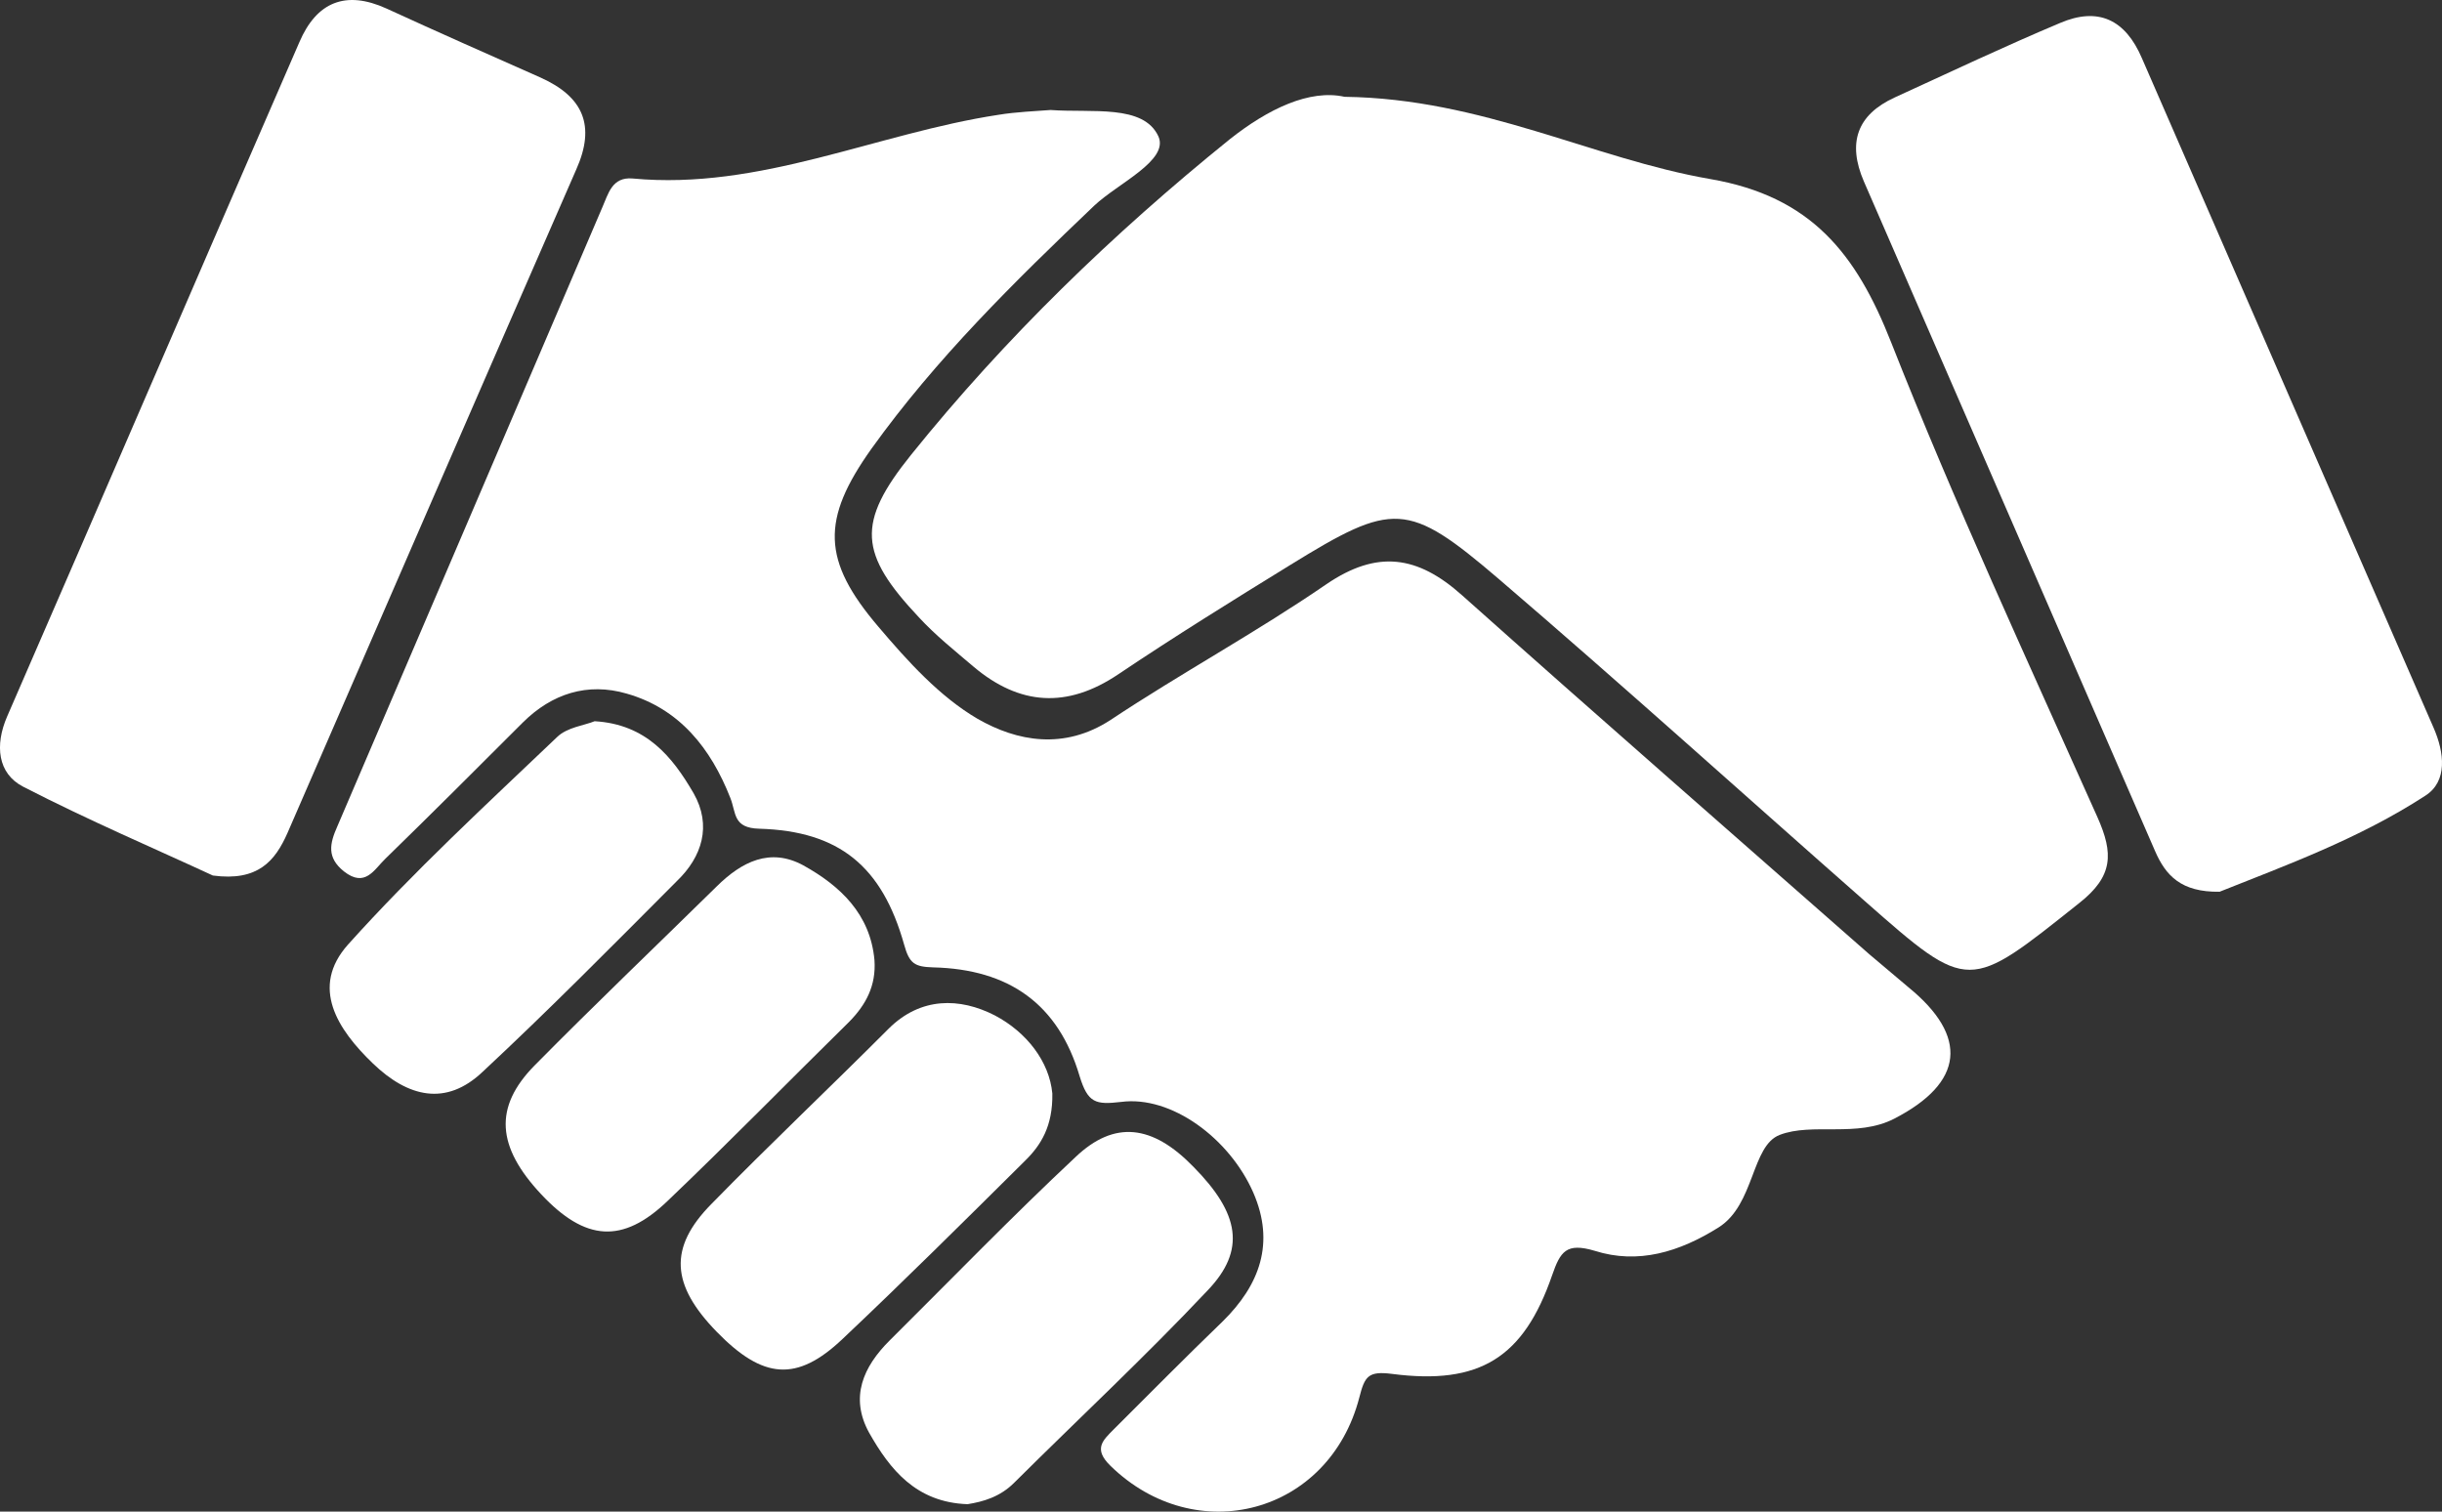
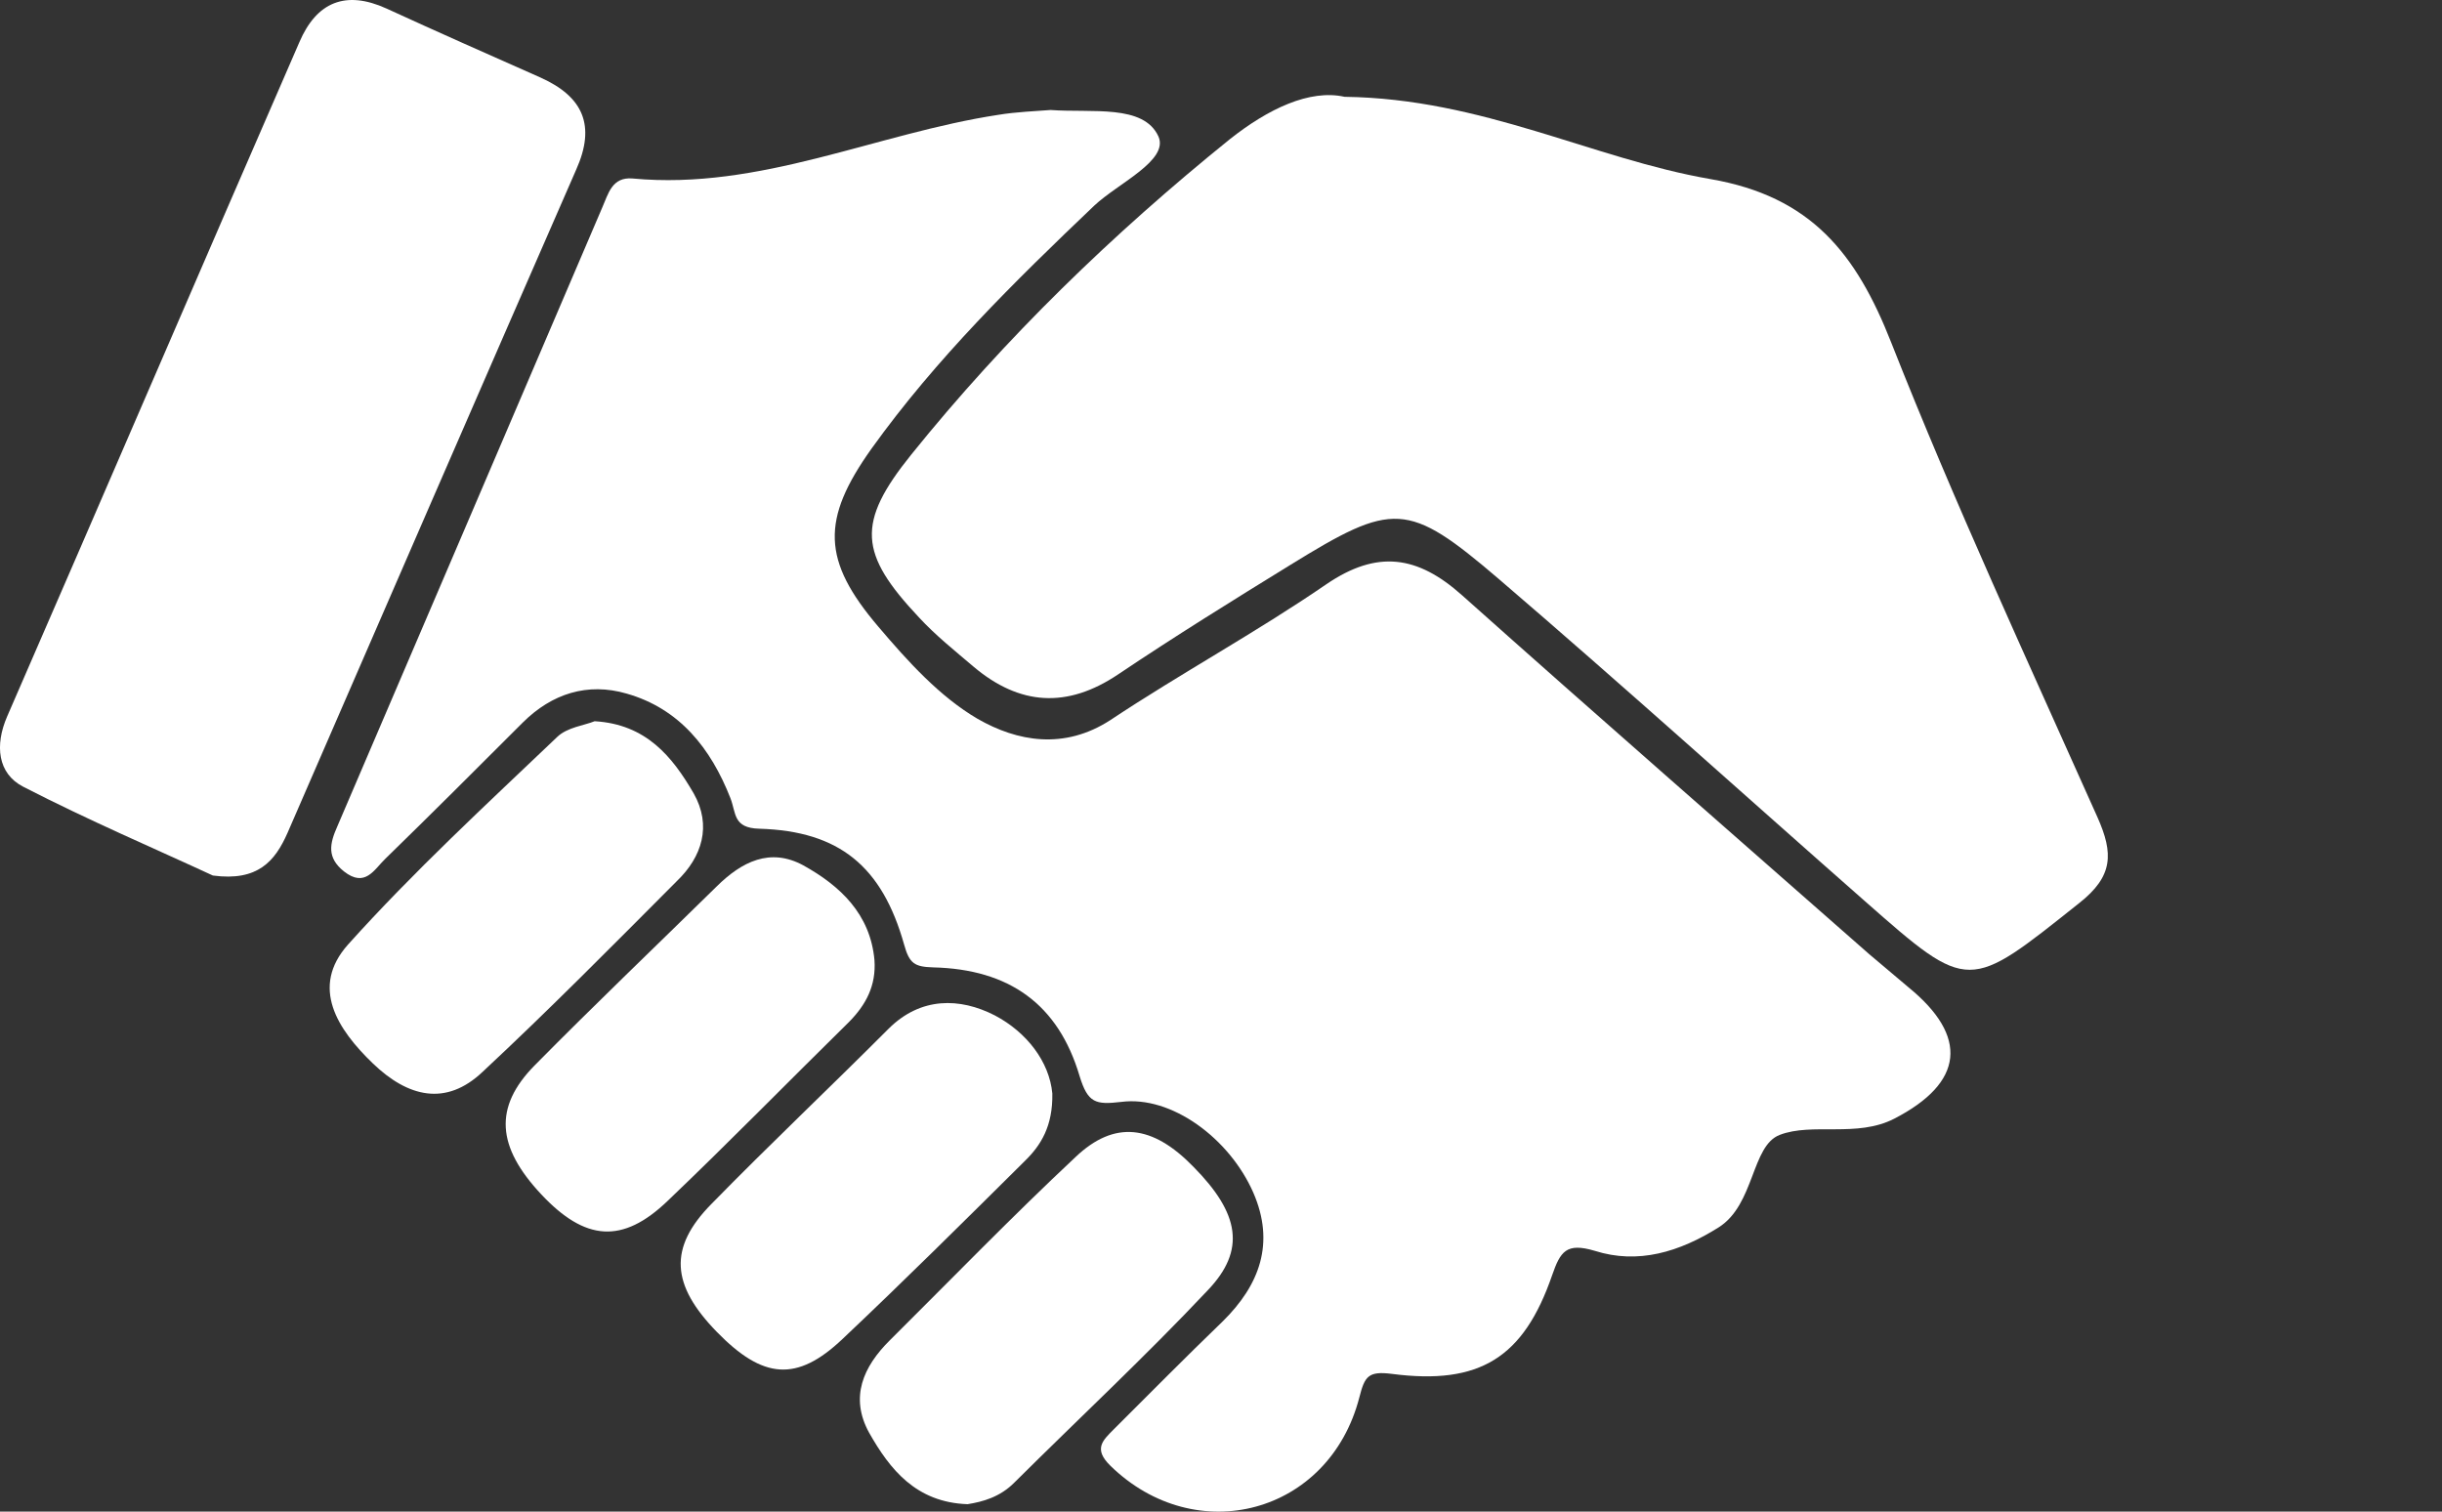
<svg xmlns="http://www.w3.org/2000/svg" width="42" height="26" viewBox="0 0 42 26" fill="none">
  <rect x="0" y="0" width="42" height="26" fill="#333333" stroke="none" />
  <path d="M32.822 16.98C32.598 16.794 32.374 16.598 32.149 16.412C29.814 14.357 27.469 12.312 25.144 10.237C24.38 9.555 23.686 9.452 22.809 10.051C21.606 10.877 20.311 11.579 19.098 12.385C18.303 12.901 17.497 12.756 16.814 12.364C16.161 11.982 15.611 11.373 15.111 10.784C14.132 9.638 14.122 8.935 14.989 7.717C16.1 6.168 17.446 4.846 18.823 3.534C19.23 3.152 20.107 2.76 19.924 2.347C19.669 1.789 18.782 1.944 18.068 1.892C17.813 1.913 17.487 1.923 17.171 1.975C15.07 2.295 13.072 3.276 10.88 3.07C10.523 3.039 10.462 3.338 10.36 3.565C8.84 7.118 7.321 10.67 5.802 14.213C5.669 14.512 5.618 14.749 5.914 14.987C6.281 15.276 6.434 14.956 6.628 14.77C7.423 13.996 8.208 13.211 8.993 12.426C9.493 11.93 10.105 11.734 10.778 11.93C11.685 12.188 12.226 12.87 12.562 13.727C12.664 13.985 12.603 14.243 13.062 14.254C14.438 14.295 15.172 14.904 15.55 16.247C15.641 16.577 15.733 16.629 16.049 16.639C17.354 16.67 18.201 17.269 18.568 18.509C18.71 18.973 18.843 19.004 19.282 18.953C20.148 18.839 21.147 19.582 21.555 20.512C21.933 21.379 21.667 22.102 21.025 22.732C20.393 23.341 19.771 23.971 19.149 24.591C18.965 24.777 18.802 24.922 19.098 25.211C20.566 26.646 22.86 26.047 23.38 24.033C23.472 23.672 23.533 23.579 23.941 23.631C25.45 23.827 26.205 23.352 26.694 21.937C26.837 21.524 26.939 21.369 27.428 21.514C28.173 21.751 28.886 21.534 29.559 21.111C30.181 20.718 30.12 19.706 30.61 19.52C31.17 19.304 31.935 19.572 32.578 19.242C33.781 18.622 33.862 17.827 32.822 16.98Z" fill="white" />
  <path d="M32.526 5.889C31.925 4.361 31.15 3.379 29.417 3.08C27.388 2.729 25.501 1.696 23.125 1.665C22.524 1.531 21.81 1.872 21.147 2.398C19.139 4.02 17.293 5.806 15.672 7.82C14.724 8.997 14.775 9.524 15.805 10.619C16.09 10.928 16.427 11.197 16.743 11.466C17.538 12.137 18.354 12.188 19.23 11.6C20.199 10.949 21.198 10.329 22.187 9.72C23.962 8.626 24.206 8.615 25.777 9.958C27.897 11.775 29.977 13.655 32.078 15.503C33.872 17.083 33.852 17.052 35.759 15.534C36.35 15.07 36.35 14.677 36.075 14.058C34.872 11.362 33.617 8.657 32.526 5.889Z" fill="white" />
-   <path d="M41.856 12.519C40.184 8.677 38.512 4.846 36.84 1.004C36.554 0.333 36.085 0.116 35.432 0.395C34.474 0.798 33.536 1.242 32.588 1.676C31.935 1.975 31.772 2.46 32.057 3.121C33.73 6.963 35.392 10.794 37.064 14.636C37.247 15.059 37.513 15.348 38.175 15.338C39.287 14.894 40.571 14.429 41.713 13.686C42.101 13.438 42.04 12.942 41.856 12.519Z" fill="white" />
  <path d="M9.299 1.335C8.412 0.942 7.525 0.55 6.648 0.147C5.945 -0.173 5.445 0.034 5.149 0.725C3.467 4.588 1.805 8.46 0.123 12.323C-0.092 12.818 -0.041 13.304 0.398 13.531C1.52 14.109 2.682 14.605 3.661 15.059C4.436 15.163 4.731 14.811 4.945 14.326C6.597 10.526 8.249 6.715 9.911 2.915C10.248 2.161 10.033 1.665 9.299 1.335Z" fill="white" />
  <path d="M11.93 13.645C11.563 13.014 11.114 12.457 10.227 12.405C10.054 12.477 9.758 12.508 9.585 12.674C8.361 13.841 7.117 14.987 5.985 16.247C5.333 16.98 5.802 17.703 6.414 18.292C7.015 18.87 7.668 19.035 8.3 18.436C9.442 17.372 10.543 16.257 11.644 15.152C12.073 14.739 12.246 14.202 11.93 13.645Z" fill="white" />
  <path d="M15.04 16.515C14.969 15.72 14.448 15.235 13.816 14.884C13.245 14.574 12.756 14.822 12.328 15.245C11.288 16.267 10.227 17.28 9.197 18.323C8.484 19.046 8.545 19.727 9.309 20.543C10.064 21.348 10.706 21.4 11.481 20.657C12.542 19.645 13.561 18.601 14.601 17.579C14.897 17.28 15.07 16.949 15.04 16.515Z" fill="white" />
  <path d="M18.099 18.808C18.048 18.261 17.66 17.755 17.11 17.465C16.508 17.156 15.835 17.145 15.284 17.693C14.275 18.705 13.235 19.686 12.236 20.708C11.492 21.462 11.543 22.102 12.328 22.908C13.123 23.724 13.704 23.775 14.489 23.032C15.55 22.03 16.59 20.997 17.63 19.965C17.905 19.696 18.109 19.366 18.099 18.808Z" fill="white" />
  <path d="M20.77 22.195C21.433 21.503 21.321 20.873 20.525 20.068C19.822 19.345 19.169 19.262 18.496 19.903C17.405 20.925 16.365 21.999 15.305 23.052C14.846 23.507 14.612 24.033 14.948 24.643C15.305 25.273 15.754 25.841 16.641 25.872C16.906 25.83 17.201 25.748 17.446 25.5C18.558 24.395 19.7 23.331 20.77 22.195Z" fill="white" />
</svg>